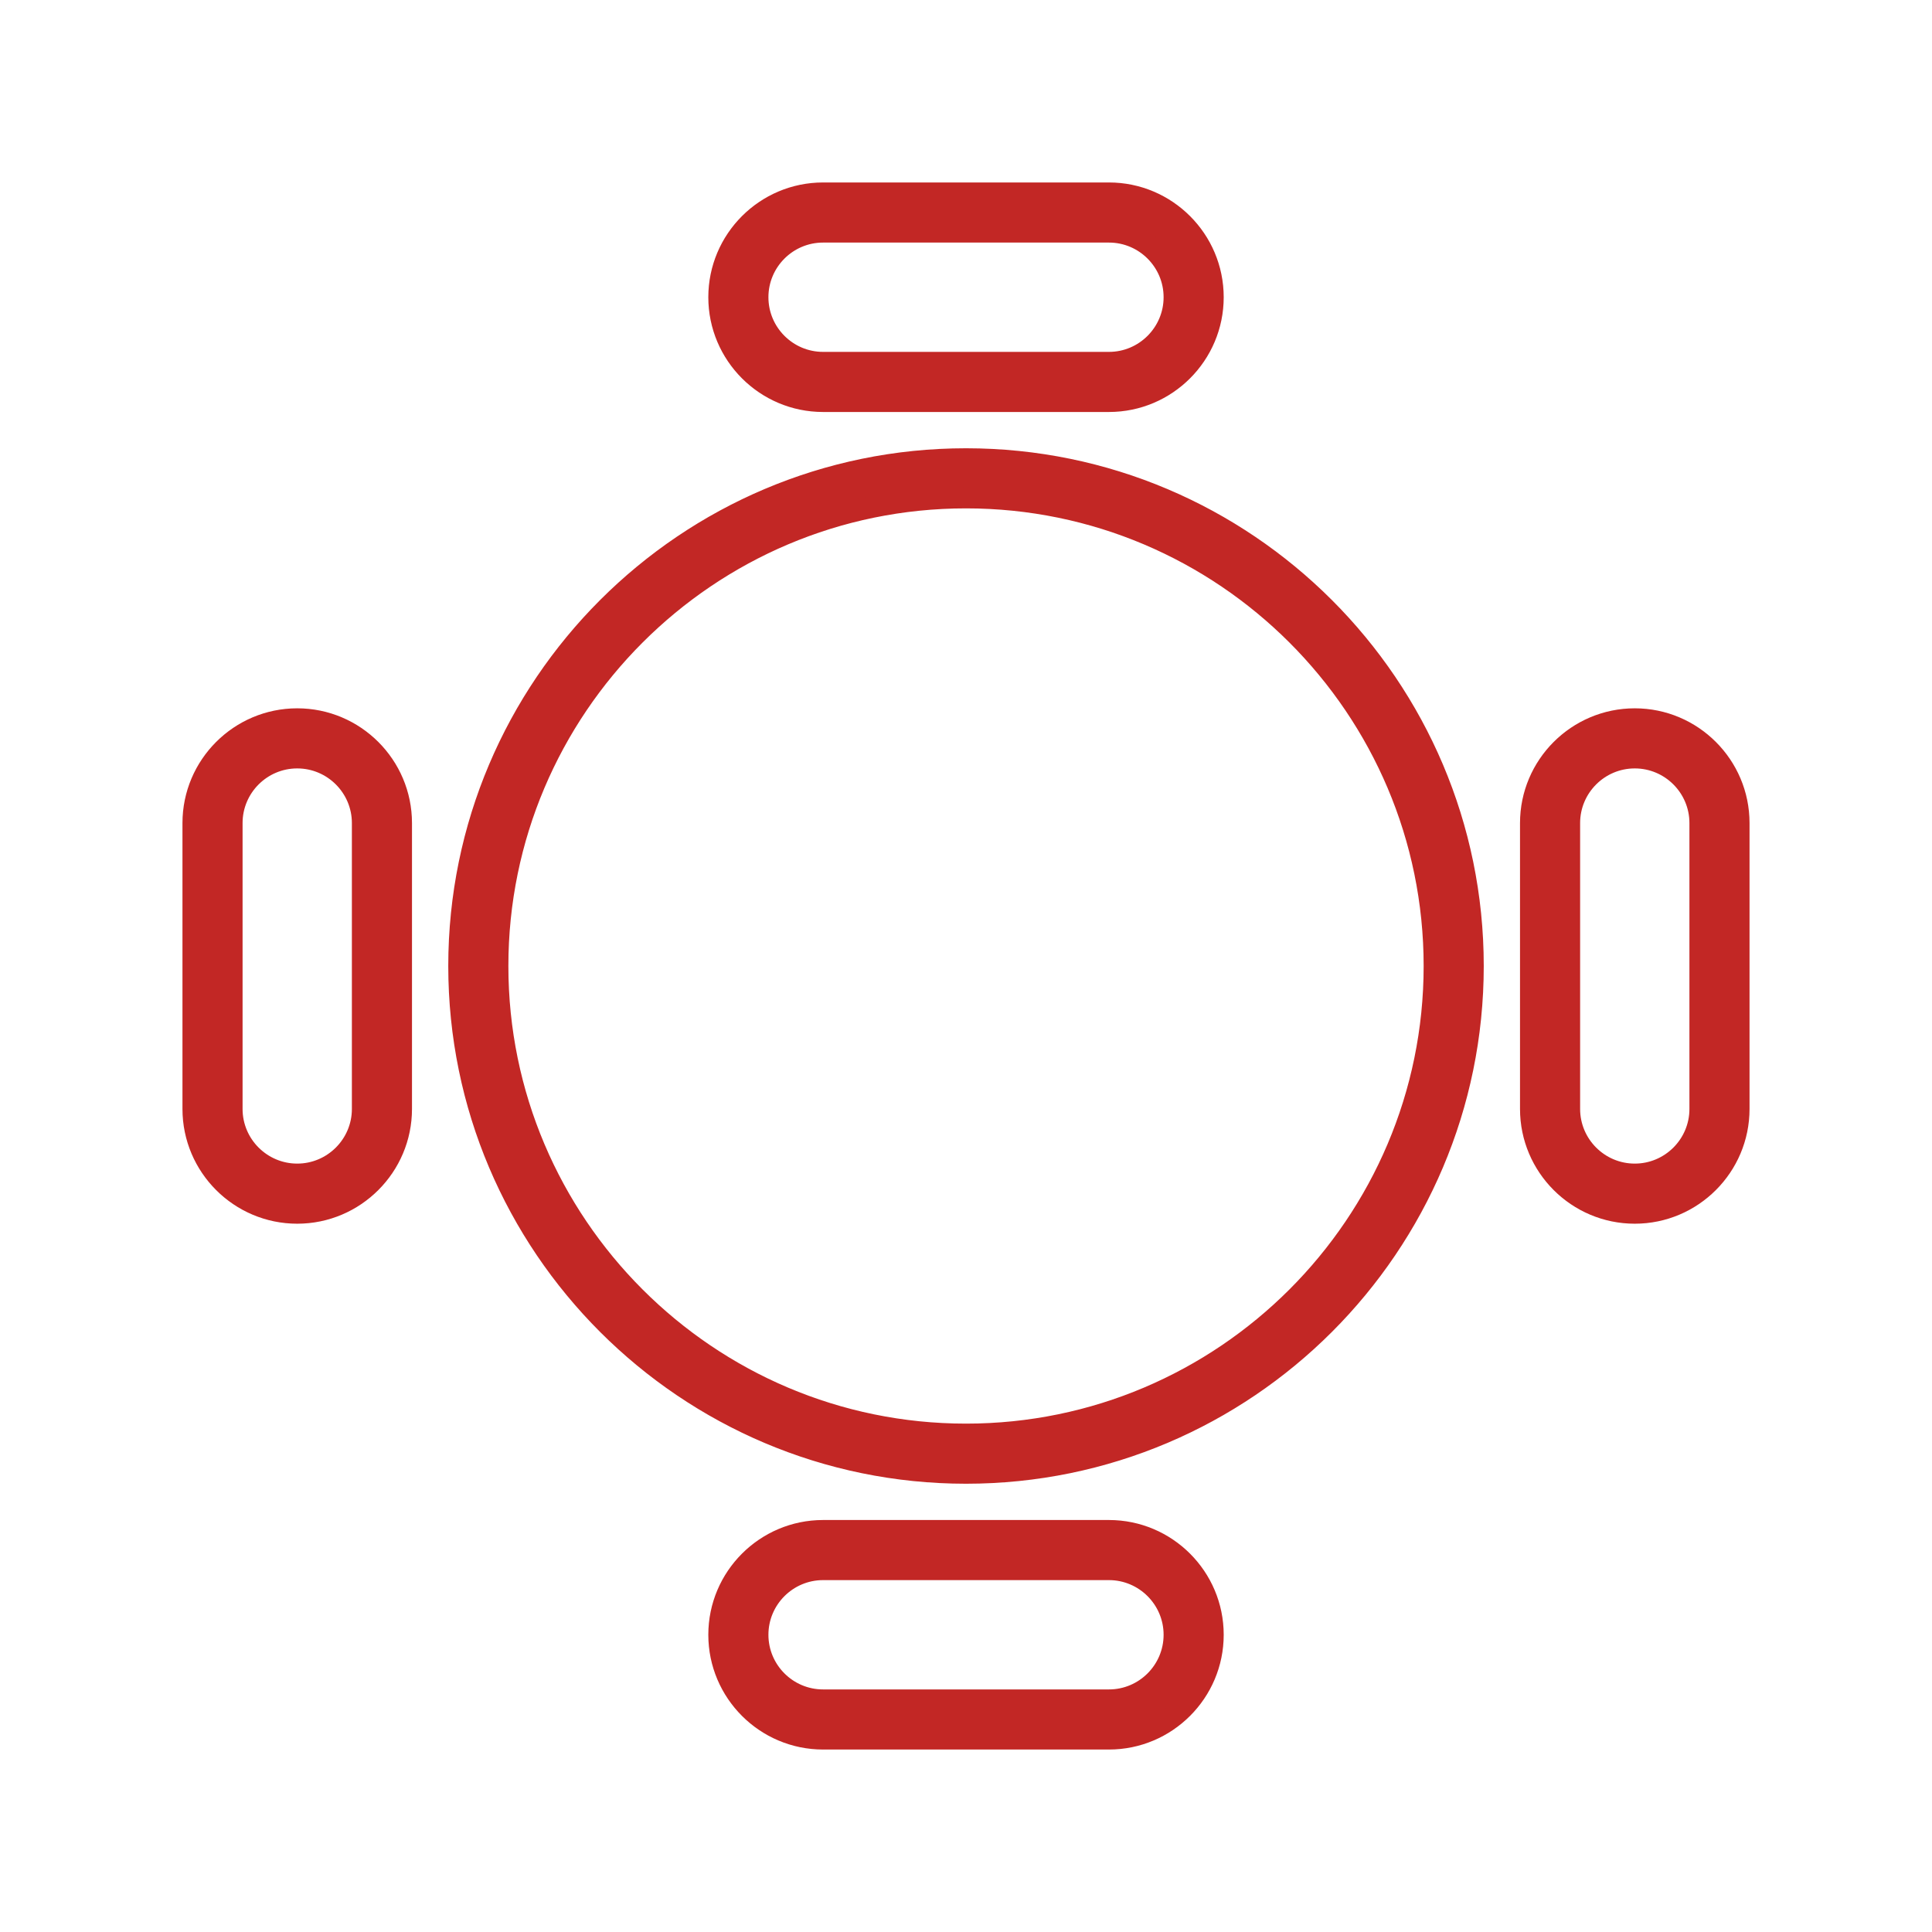
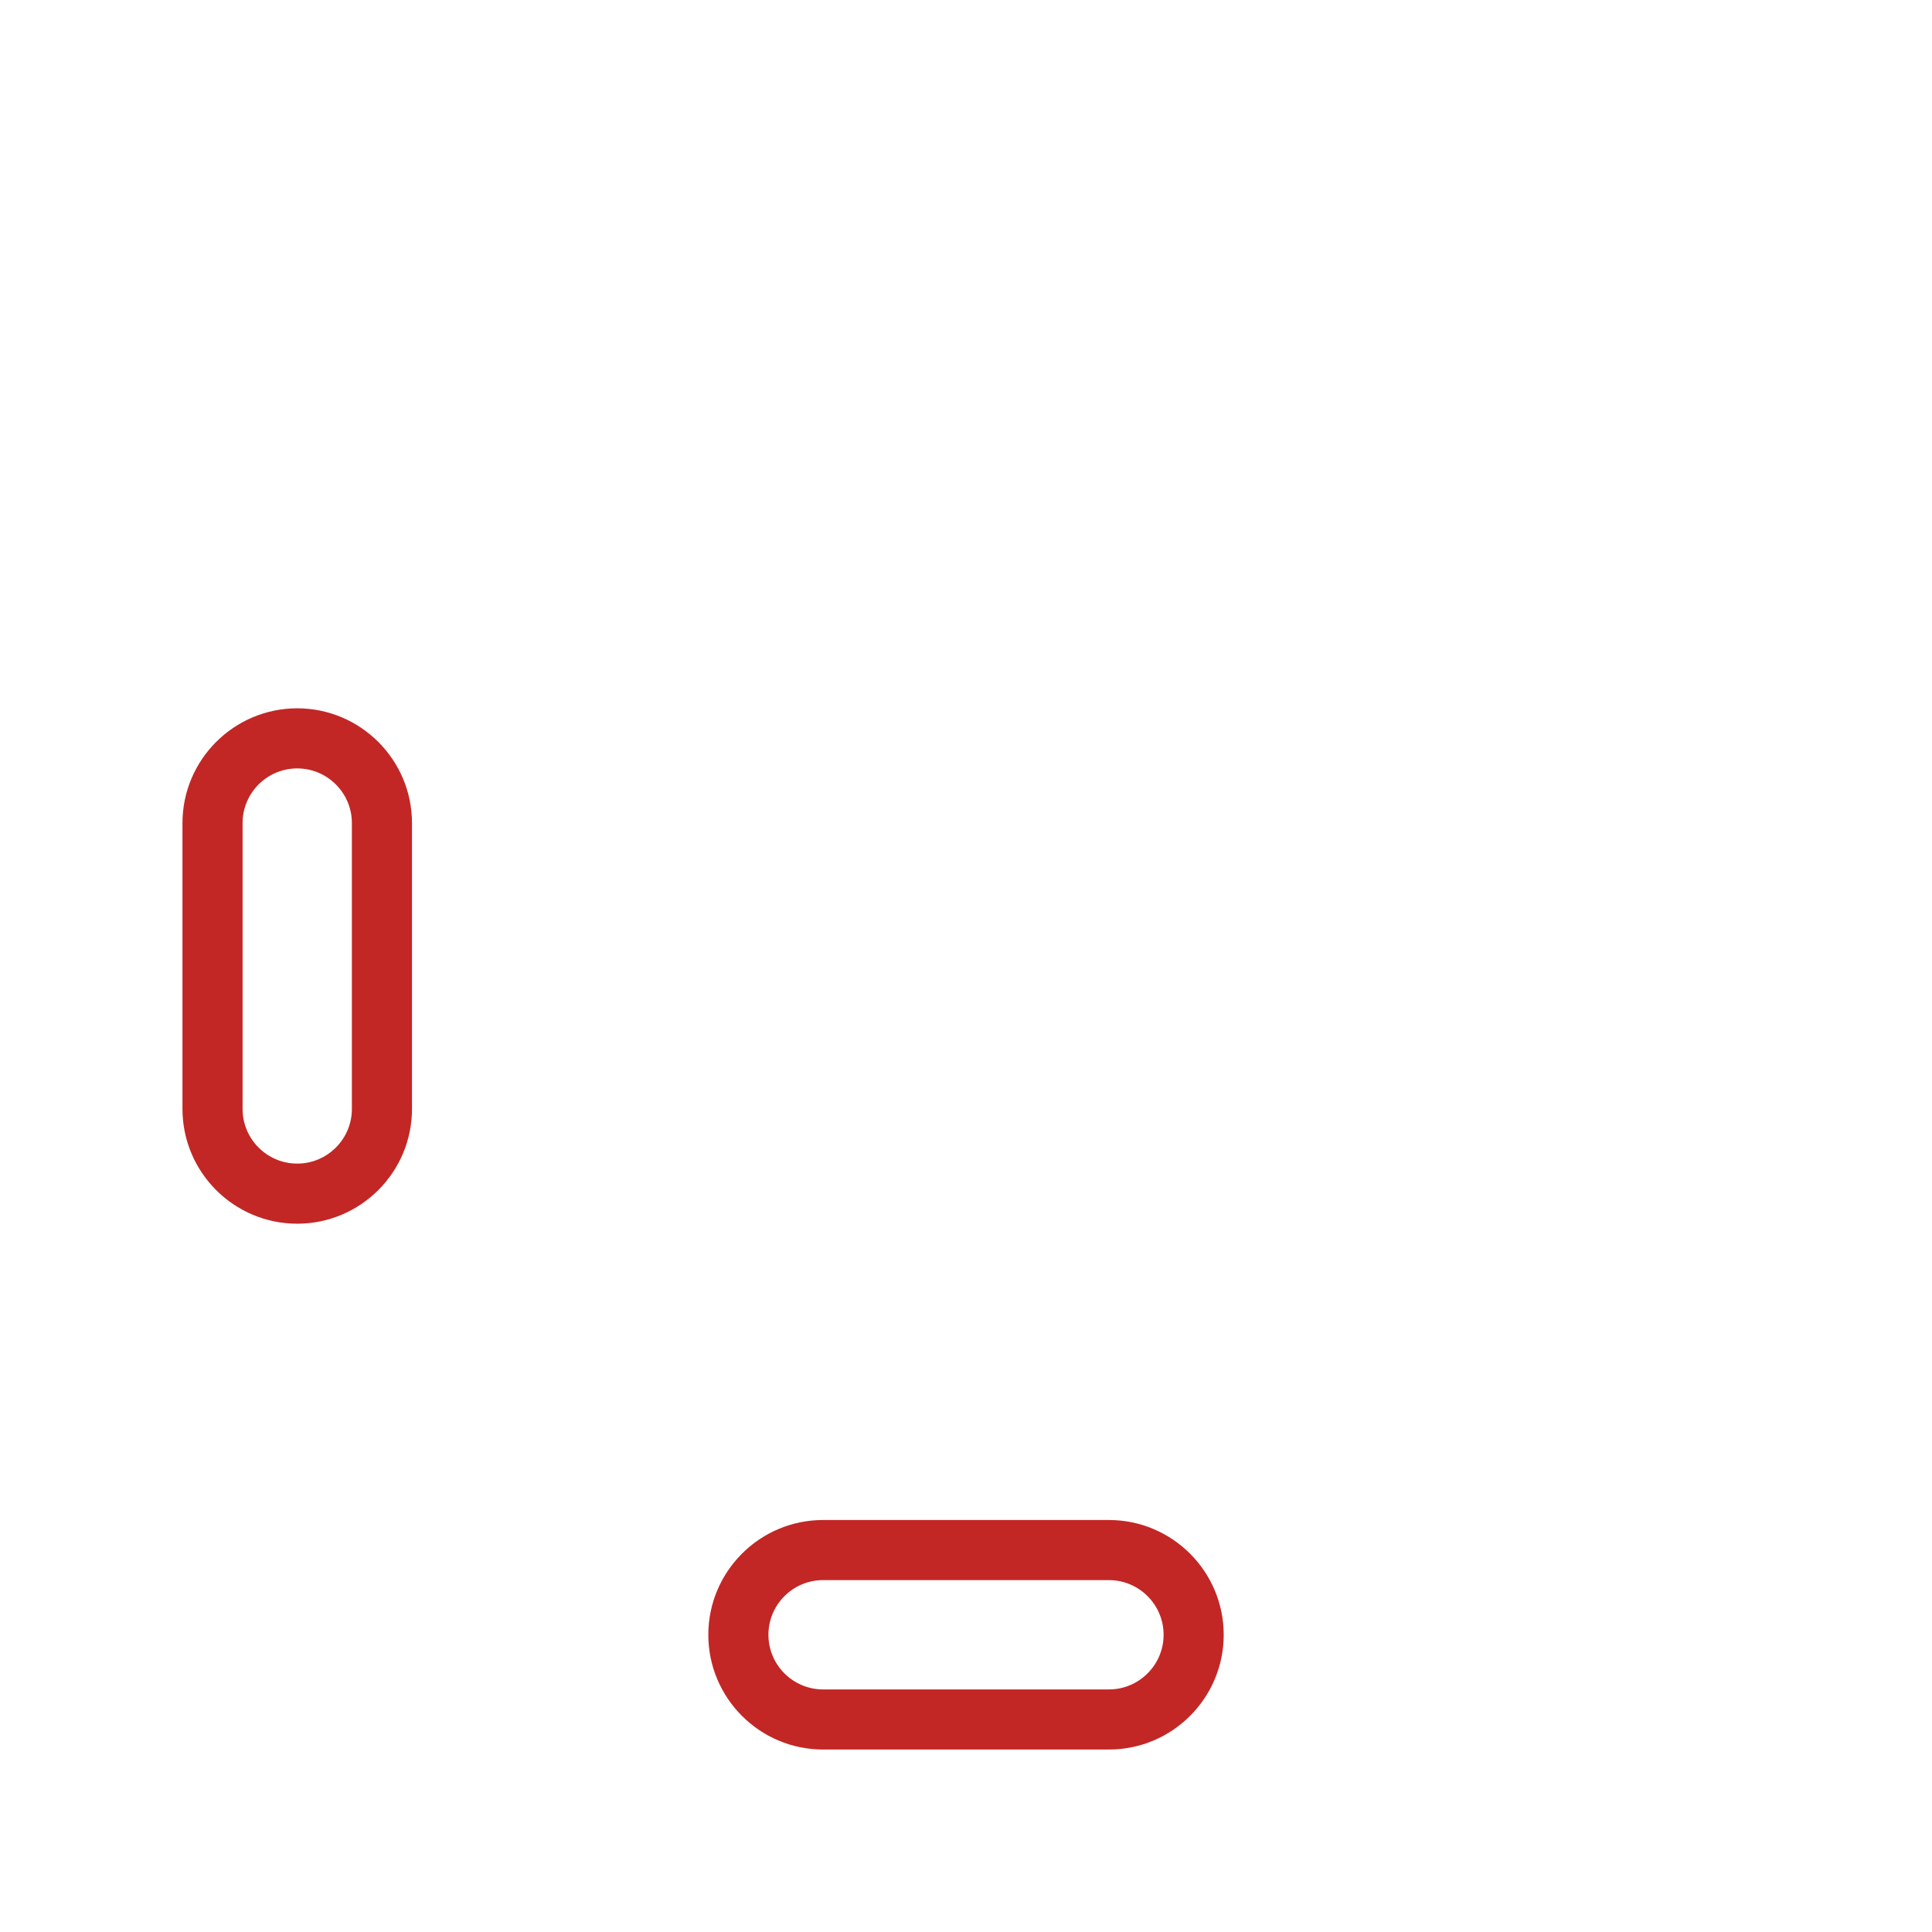
<svg xmlns="http://www.w3.org/2000/svg" width="90" height="90" viewBox="0 0 90 90" fill="none">
-   <path d="M51.659 18.692C54.331 18.692 56.505 16.518 56.505 13.846C56.505 11.174 54.331 9 51.659 9H38.342C35.67 9 33.496 11.174 33.496 13.846C33.496 16.518 35.67 18.692 38.342 18.692H51.659ZM35.296 13.846C35.296 12.166 36.662 10.8 38.342 10.8H51.659C53.338 10.8 54.705 12.166 54.705 13.846C54.705 15.525 53.338 16.892 51.659 16.892H38.342C36.662 16.892 35.296 15.525 35.296 13.846Z" fill="#C22725" stroke="#C22725" />
  <path d="M13.846 56.505C16.518 56.505 18.692 54.331 18.692 51.659V38.342C18.692 35.67 16.518 33.496 13.846 33.496C11.174 33.496 9 35.67 9 38.342V51.659C9 54.331 11.174 56.505 13.846 56.505ZM10.8 38.342C10.8 36.662 12.166 35.296 13.846 35.296C15.525 35.296 16.892 36.662 16.892 38.342V51.659C16.892 53.338 15.525 54.705 13.846 54.705C12.166 54.705 10.8 53.338 10.8 51.659V38.342Z" fill="#C22725" stroke="#C22725" />
  <path d="M38.342 71.308C35.67 71.308 33.496 73.482 33.496 76.154C33.496 78.826 35.67 81 38.342 81H51.659C54.331 81 56.505 78.826 56.505 76.154C56.505 73.482 54.331 71.308 51.659 71.308H38.342ZM54.705 76.154C54.705 77.834 53.338 79.2 51.659 79.2H38.342C36.662 79.2 35.296 77.834 35.296 76.154C35.296 74.475 36.662 73.108 38.342 73.108H51.659C53.338 73.108 54.705 74.475 54.705 76.154Z" fill="#C22725" stroke="#C22725" />
-   <path d="M76.154 33.496C73.482 33.496 71.308 35.67 71.308 38.342V51.659C71.308 54.331 73.482 56.505 76.154 56.505C78.826 56.505 81 54.331 81 51.659V38.342C81 35.67 78.826 33.496 76.154 33.496ZM79.2 51.659C79.2 53.338 77.834 54.705 76.154 54.705C74.474 54.705 73.108 53.338 73.108 51.659V38.342C73.108 36.662 74.474 35.296 76.154 35.296C77.834 35.296 79.2 36.662 79.2 38.342V51.659Z" fill="#C22725" stroke="#C22725" />
-   <path d="M21.382 45C21.382 58.023 31.977 68.618 45 68.618C58.023 68.618 68.619 58.023 68.619 45C68.619 31.977 58.023 21.382 45 21.382C31.977 21.382 21.382 31.977 21.382 45ZM45 23.182C57.031 23.182 66.819 32.969 66.819 45C66.819 57.031 57.031 66.818 45 66.818C32.969 66.818 23.182 57.031 23.182 45C23.182 32.969 32.969 23.182 45 23.182Z" fill="#C22725" stroke="#C22725" />
</svg>